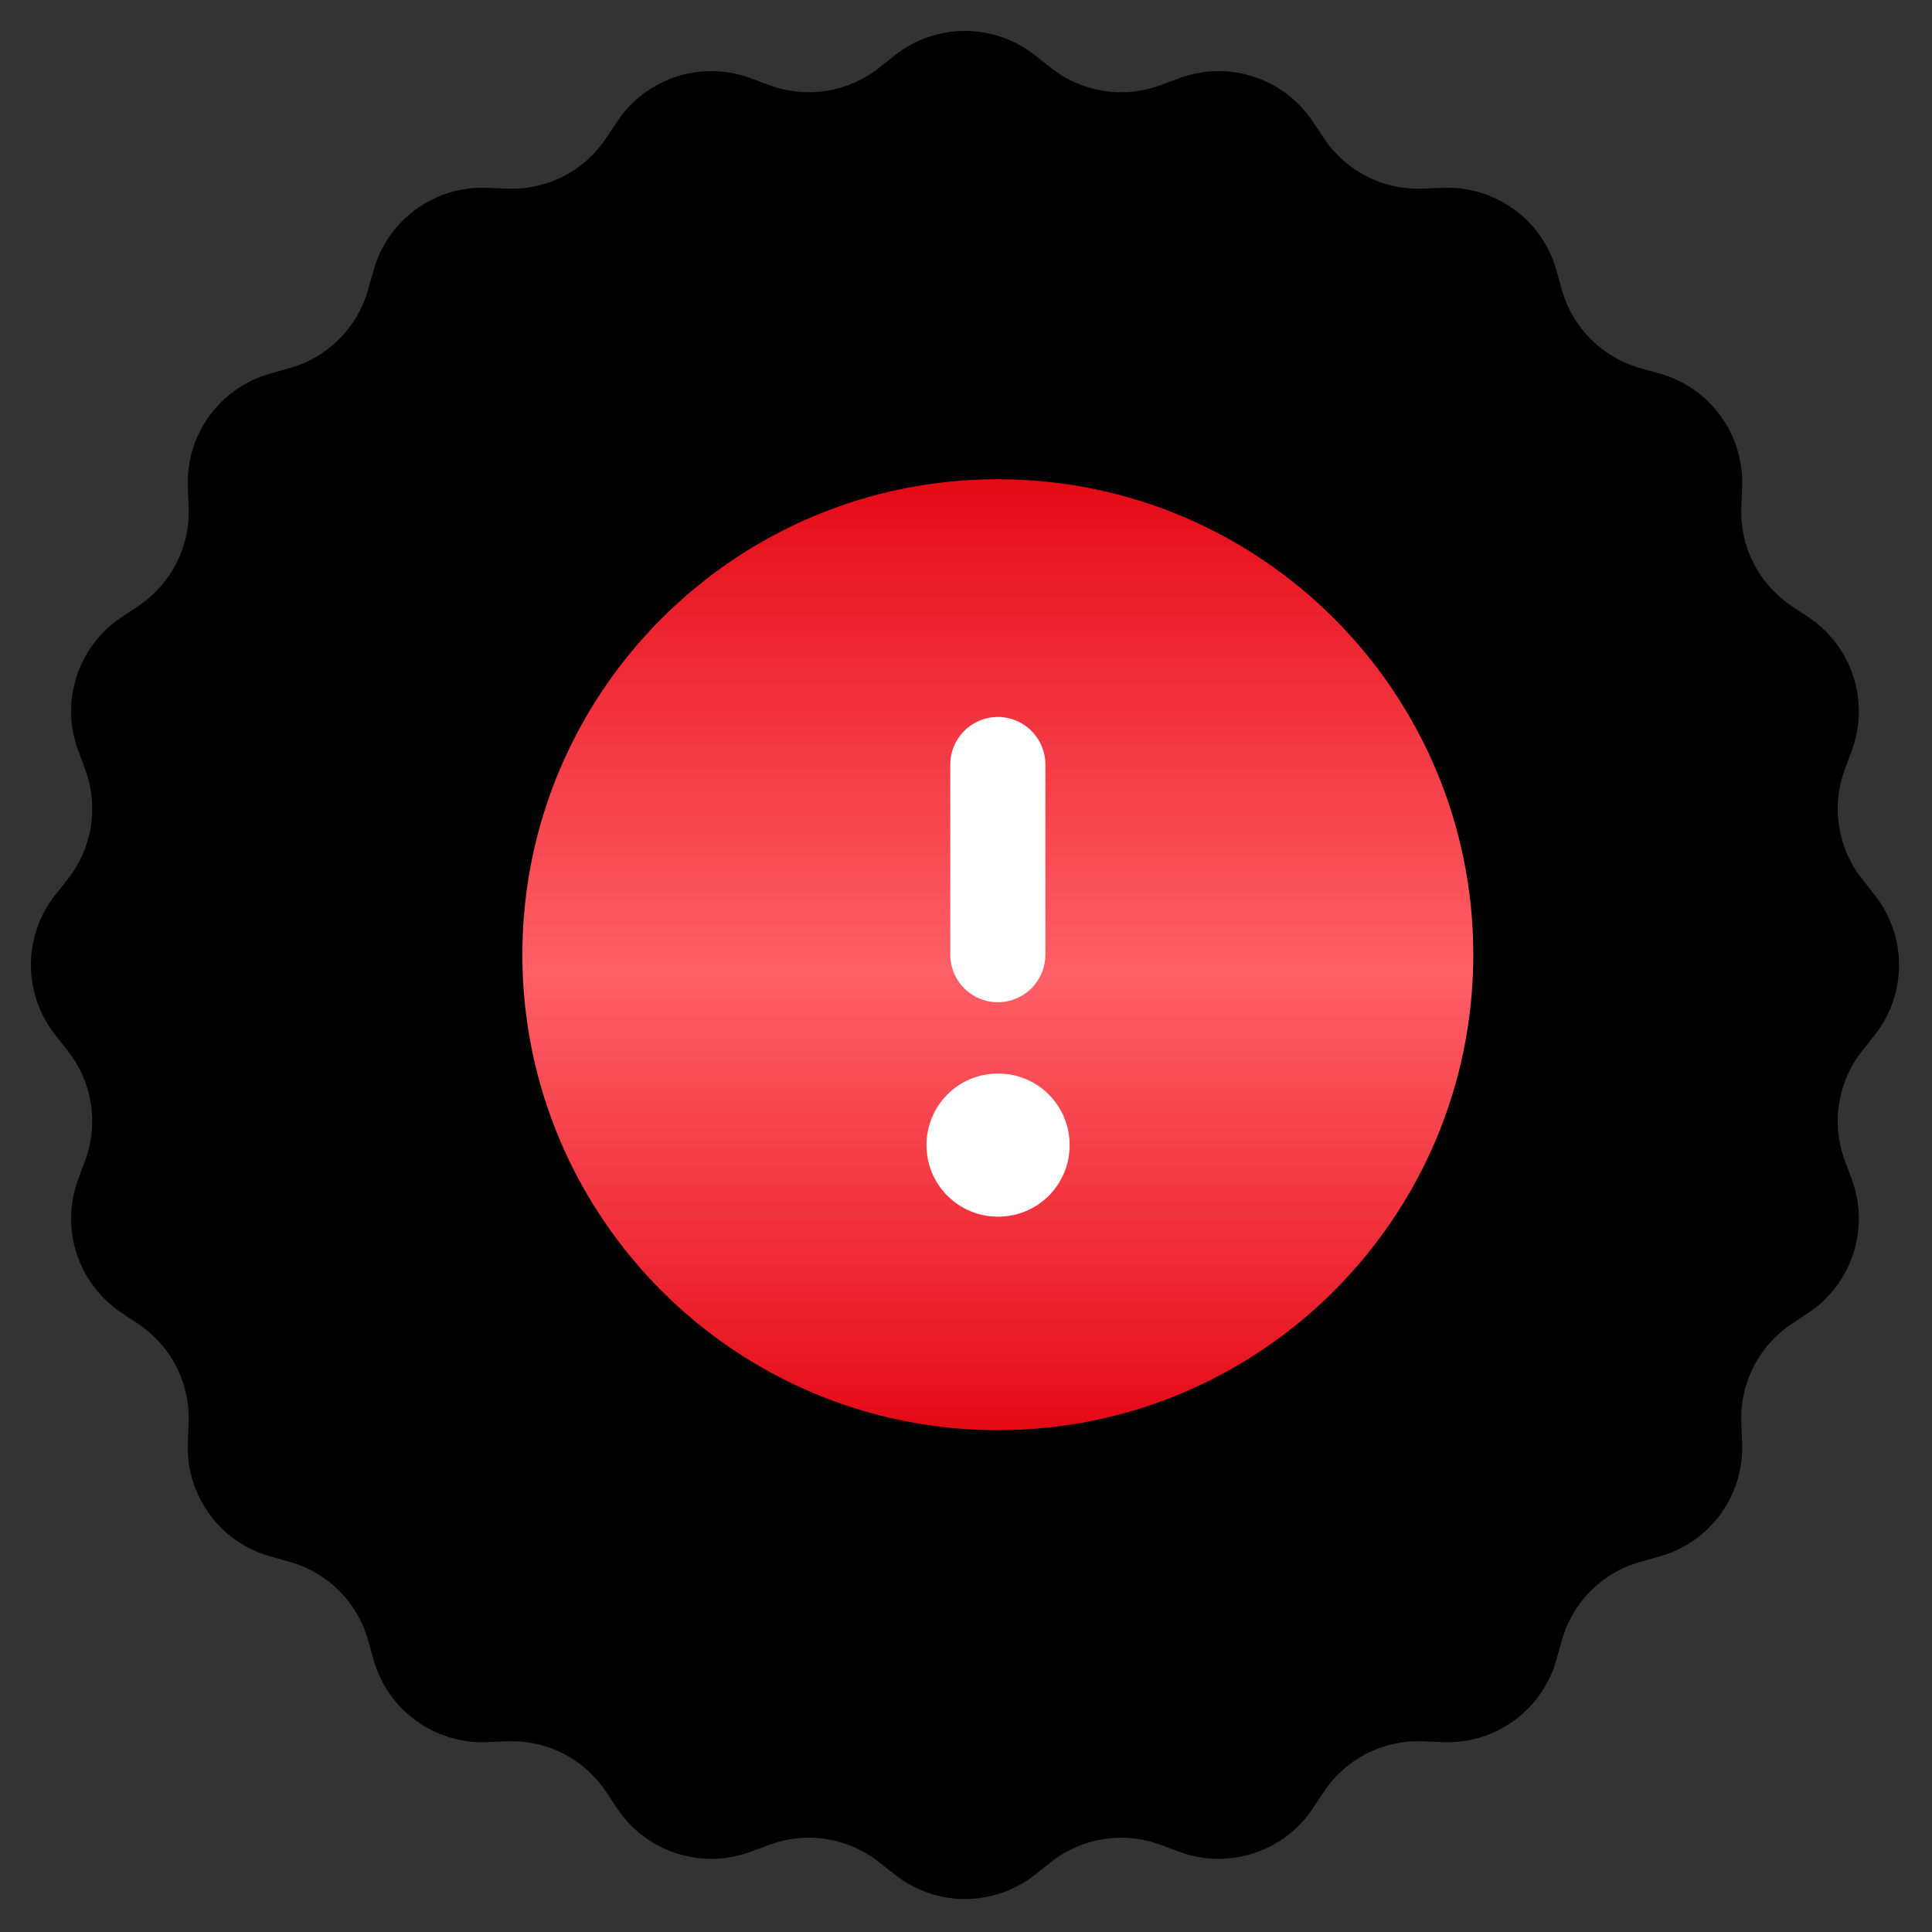
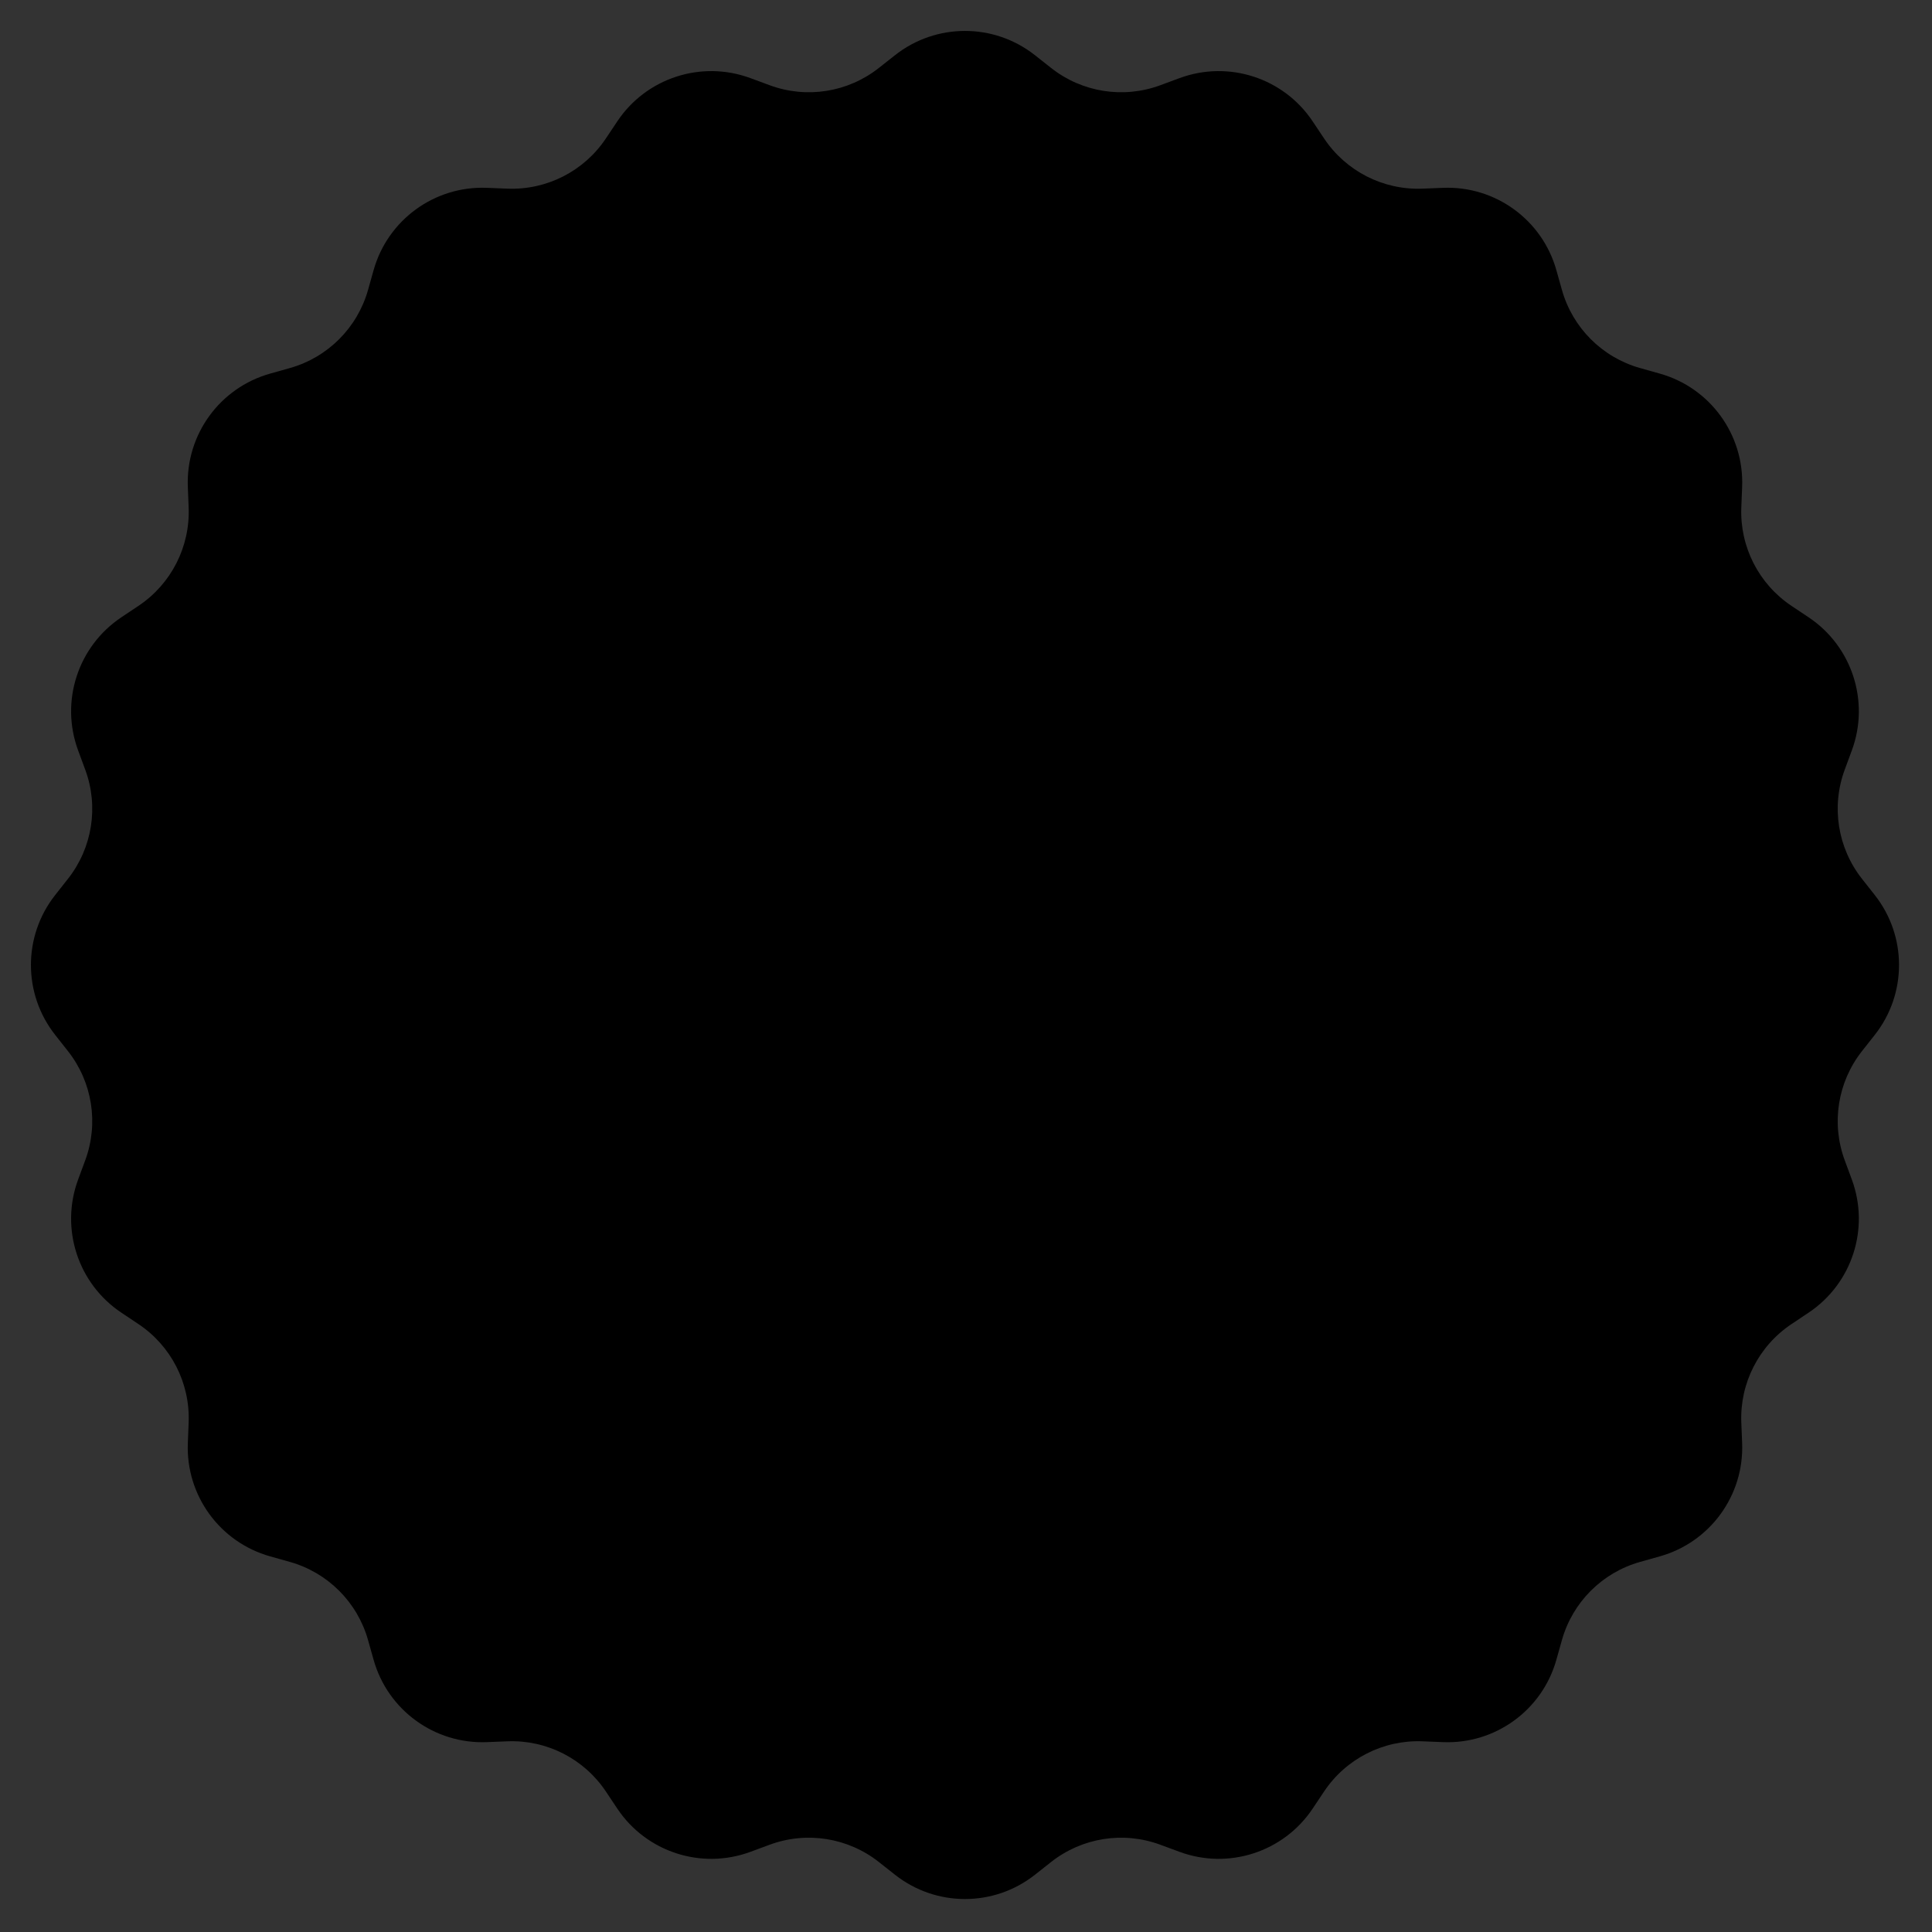
<svg xmlns="http://www.w3.org/2000/svg" width="171" height="171" viewBox="0 0 171 171" fill="none">
  <rect x="0" y="0" width="171" height="171" fill="#333333" stroke="none" />
  <path d="M79.216 4.887C82.848 2.021 87.972 2.021 91.604 4.887L93.034 6.015C95.768 8.172 99.426 8.752 102.693 7.545L104.402 6.914C108.742 5.311 113.615 6.894 116.183 10.742L117.195 12.257C119.128 15.153 122.429 16.835 125.908 16.697L127.729 16.625C132.352 16.441 136.497 19.453 137.751 23.906L138.245 25.66C139.189 29.011 141.808 31.631 145.16 32.575L146.913 33.069C151.367 34.323 154.378 38.468 154.195 43.091L154.122 44.911C153.984 48.39 155.666 51.691 158.562 53.624L160.077 54.636C163.925 57.205 165.508 62.078 163.905 66.418L163.274 68.127C162.068 71.393 162.647 75.052 164.804 77.785L165.932 79.216C168.798 82.848 168.798 87.972 165.932 91.604L164.804 93.034C162.647 95.768 162.068 99.426 163.274 102.693L163.905 104.402C165.508 108.742 163.925 113.615 160.077 116.183L158.562 117.195C155.666 119.128 153.984 122.429 154.122 125.908L154.195 127.729C154.378 132.352 151.367 136.497 146.913 137.751L145.16 138.245C141.808 139.189 139.189 141.808 138.245 145.16L137.751 146.913C136.497 151.367 132.352 154.378 127.729 154.195L125.908 154.122C122.429 153.984 119.128 155.666 117.195 158.562L116.183 160.077C113.615 163.925 108.742 165.508 104.402 163.905L102.693 163.274C99.426 162.068 95.768 162.647 93.034 164.804L91.604 165.932C87.972 168.798 82.848 168.798 79.216 165.932L77.785 164.804C75.052 162.647 71.393 162.068 68.127 163.274L66.418 163.905C62.078 165.508 57.205 163.925 54.636 160.077L53.624 158.562C51.691 155.666 48.39 153.984 44.911 154.122L43.091 154.195C38.468 154.378 34.323 151.367 33.069 146.913L32.575 145.16C31.631 141.808 29.011 139.189 25.66 138.245L23.906 137.751C19.453 136.497 16.441 132.352 16.625 127.729L16.697 125.908C16.835 122.429 15.153 119.128 12.257 117.195L10.742 116.183C6.894 113.615 5.311 108.742 6.914 104.402L7.545 102.693C8.752 99.426 8.172 95.768 6.015 93.034L4.887 91.604C2.021 87.972 2.021 82.848 4.887 79.216L6.015 77.785C8.172 75.052 8.752 71.393 7.545 68.127L6.914 66.418C5.311 62.078 6.894 57.205 10.742 54.636L12.257 53.624C15.153 51.691 16.835 48.39 16.697 44.911L16.625 43.091C16.441 38.468 19.453 34.323 23.906 33.069L25.66 32.575C29.011 31.631 31.631 29.011 32.575 25.66L33.069 23.906C34.323 19.453 38.468 16.441 43.091 16.625L44.911 16.697C48.39 16.835 51.691 15.153 53.624 12.257L54.636 10.742C57.205 6.894 62.078 5.311 66.418 6.914L68.127 7.545C71.393 8.752 75.052 8.172 77.785 6.015L79.216 4.887Z" fill="black" />
-   <circle cx="88.82" cy="85" r="27" fill="white" />
-   <path fill-rule="evenodd" clip-rule="evenodd" d="M46.234 84.499C46.234 61.257 65.075 42.416 88.318 42.416C111.56 42.416 130.401 61.257 130.401 84.499C130.401 107.742 111.56 126.583 88.318 126.583C65.075 126.583 46.234 107.742 46.234 84.499ZM88.318 88.708C87.202 88.708 86.131 88.264 85.342 87.475C84.553 86.686 84.109 85.615 84.109 84.499V67.666C84.109 66.55 84.553 65.48 85.342 64.69C86.131 63.901 87.202 63.458 88.318 63.458C89.434 63.458 90.504 63.901 91.293 64.69C92.083 65.48 92.526 66.55 92.526 67.666V84.499C92.526 85.615 92.083 86.686 91.293 87.475C90.504 88.264 89.434 88.708 88.318 88.708ZM82.005 101.333C82.005 99.659 82.67 98.053 83.854 96.869C85.038 95.685 86.644 95.02 88.318 95.02H88.36C90.034 95.02 91.64 95.685 92.823 96.869C94.007 98.053 94.672 99.659 94.672 101.333V101.375C94.672 103.049 94.007 104.655 92.823 105.838C91.64 107.022 90.034 107.687 88.36 107.687H88.318C86.644 107.687 85.038 107.022 83.854 105.838C82.67 104.655 82.005 103.049 82.005 101.375V101.333Z" fill="url(#paint0_linear_3038_260)" />
  <defs>
    <linearGradient id="paint0_linear_3038_260" x1="88.318" y1="42.416" x2="88.318" y2="126.583" gradientUnits="userSpaceOnUse">
      <stop stop-color="#E40A16" />
      <stop offset="0.519" stop-color="#FF6068" />
      <stop offset="1" stop-color="#E40A16" />
    </linearGradient>
  </defs>
</svg>